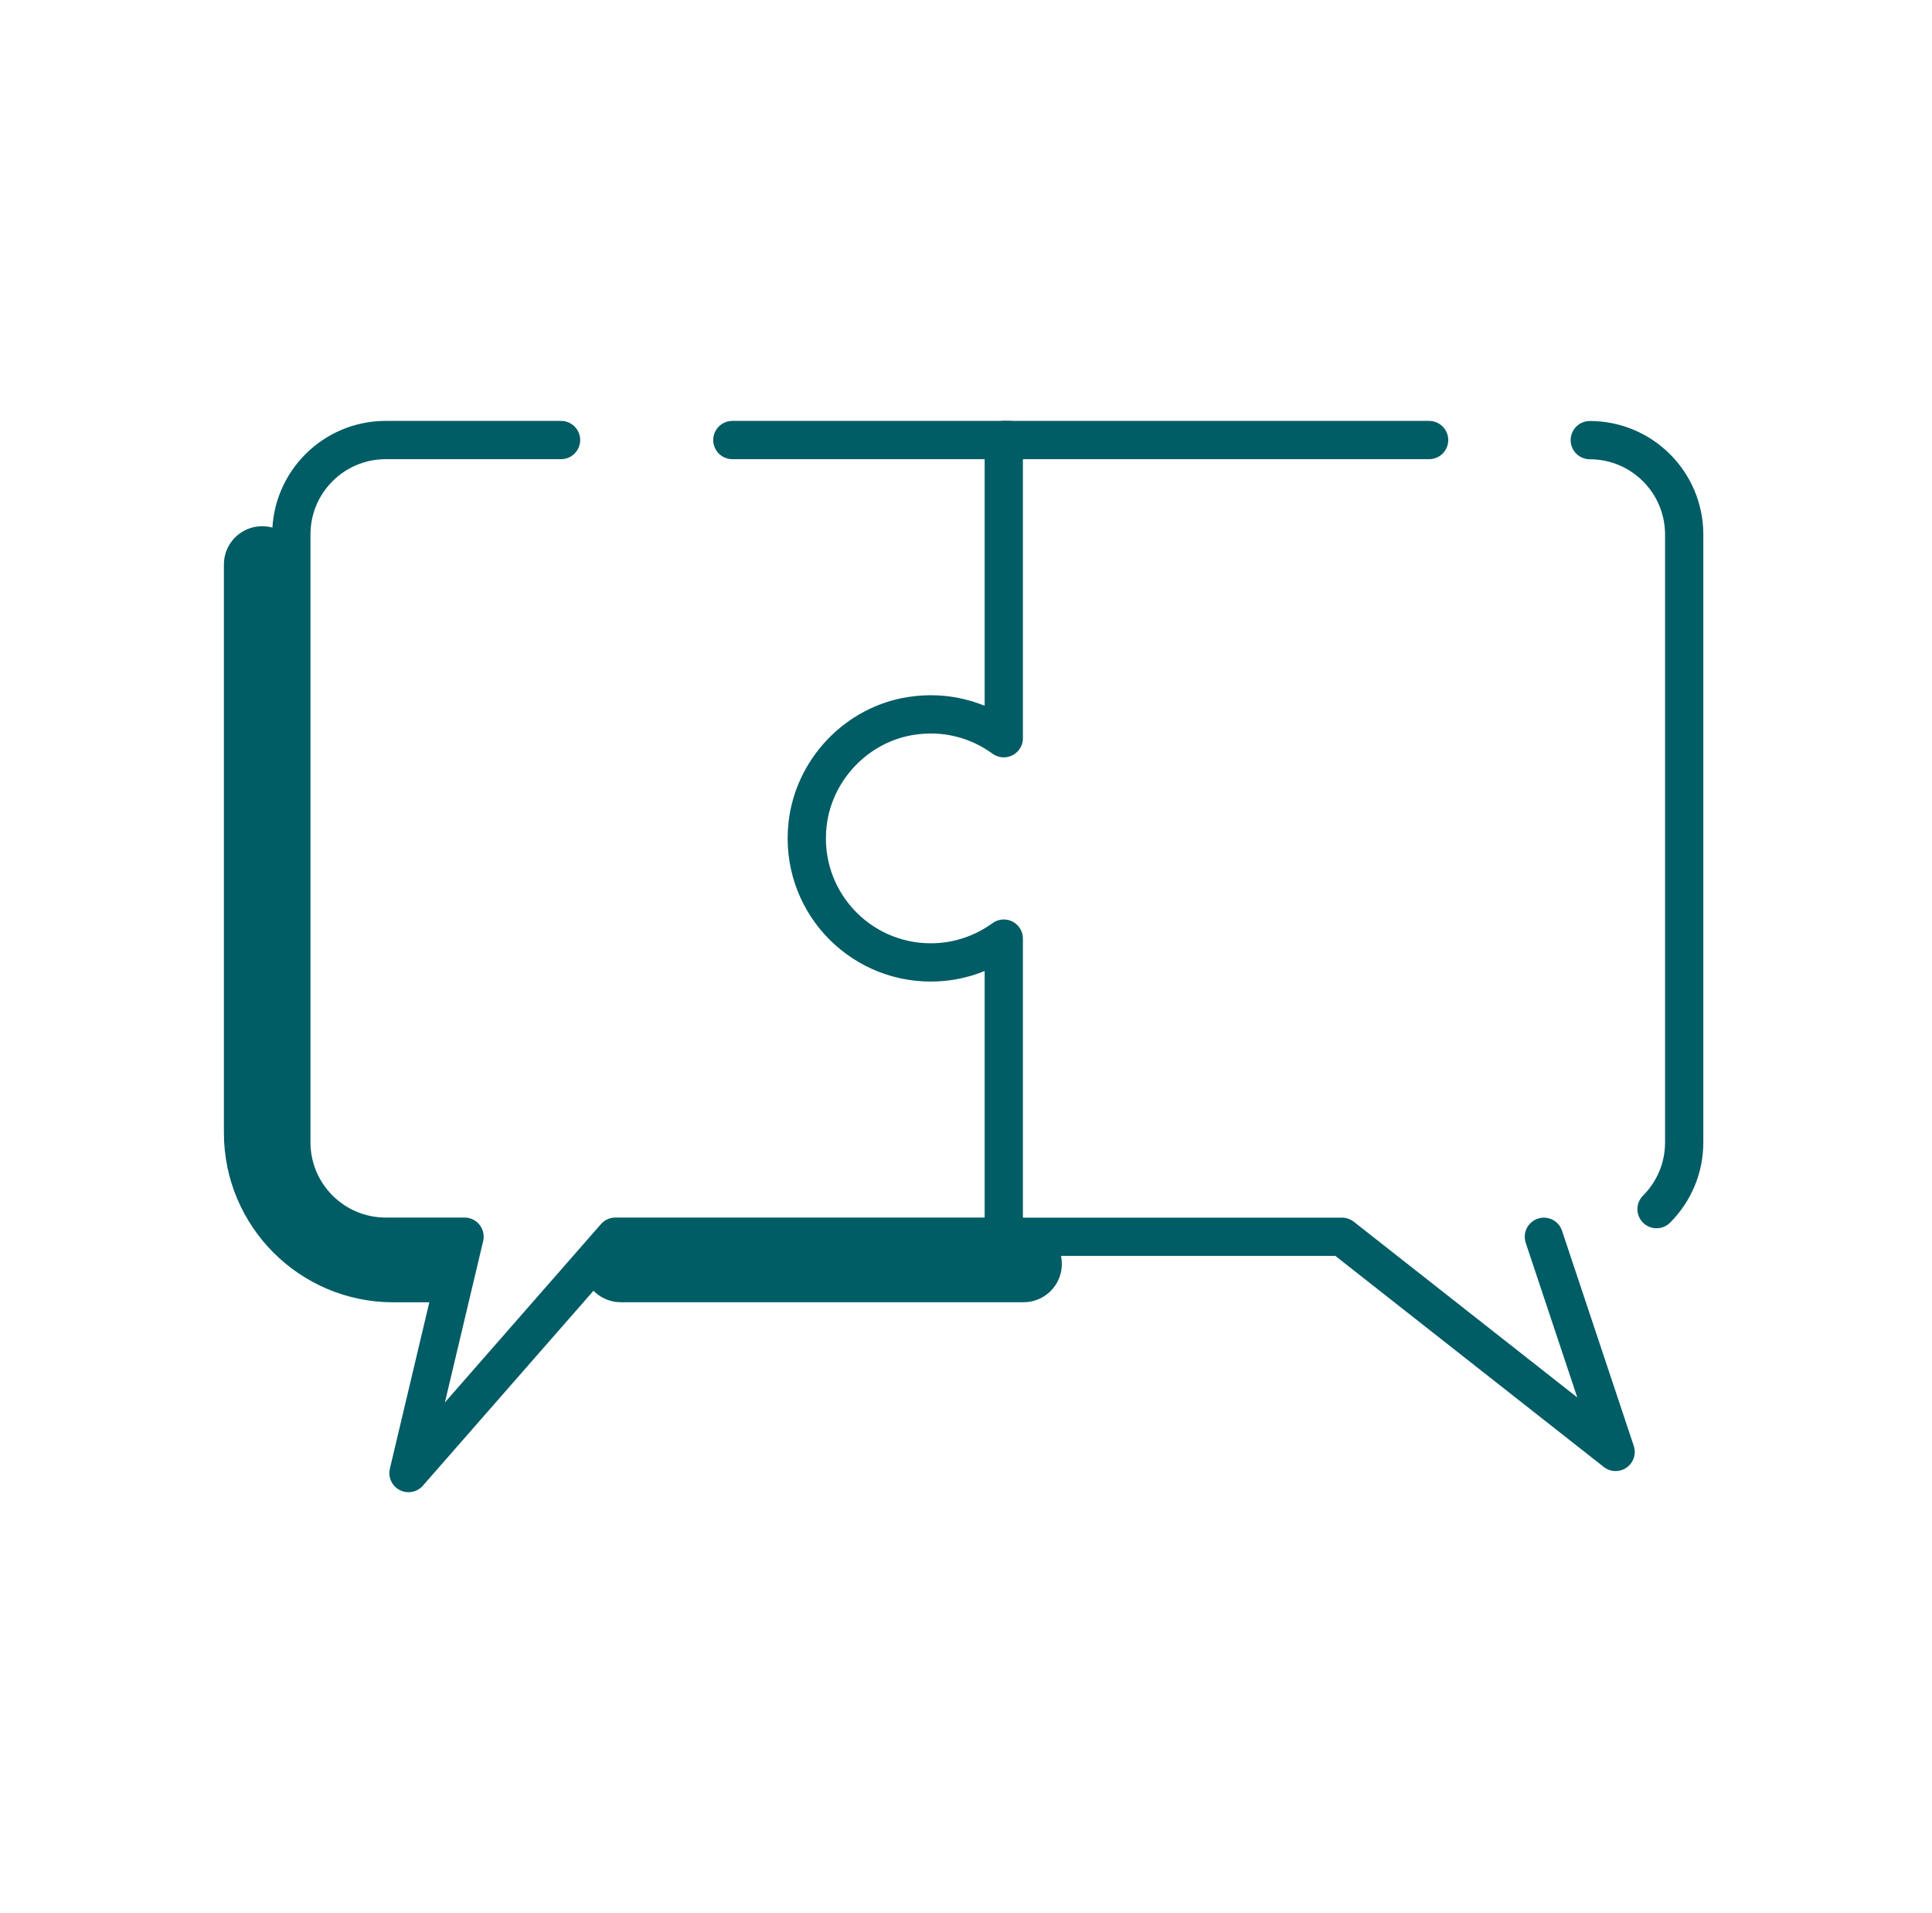
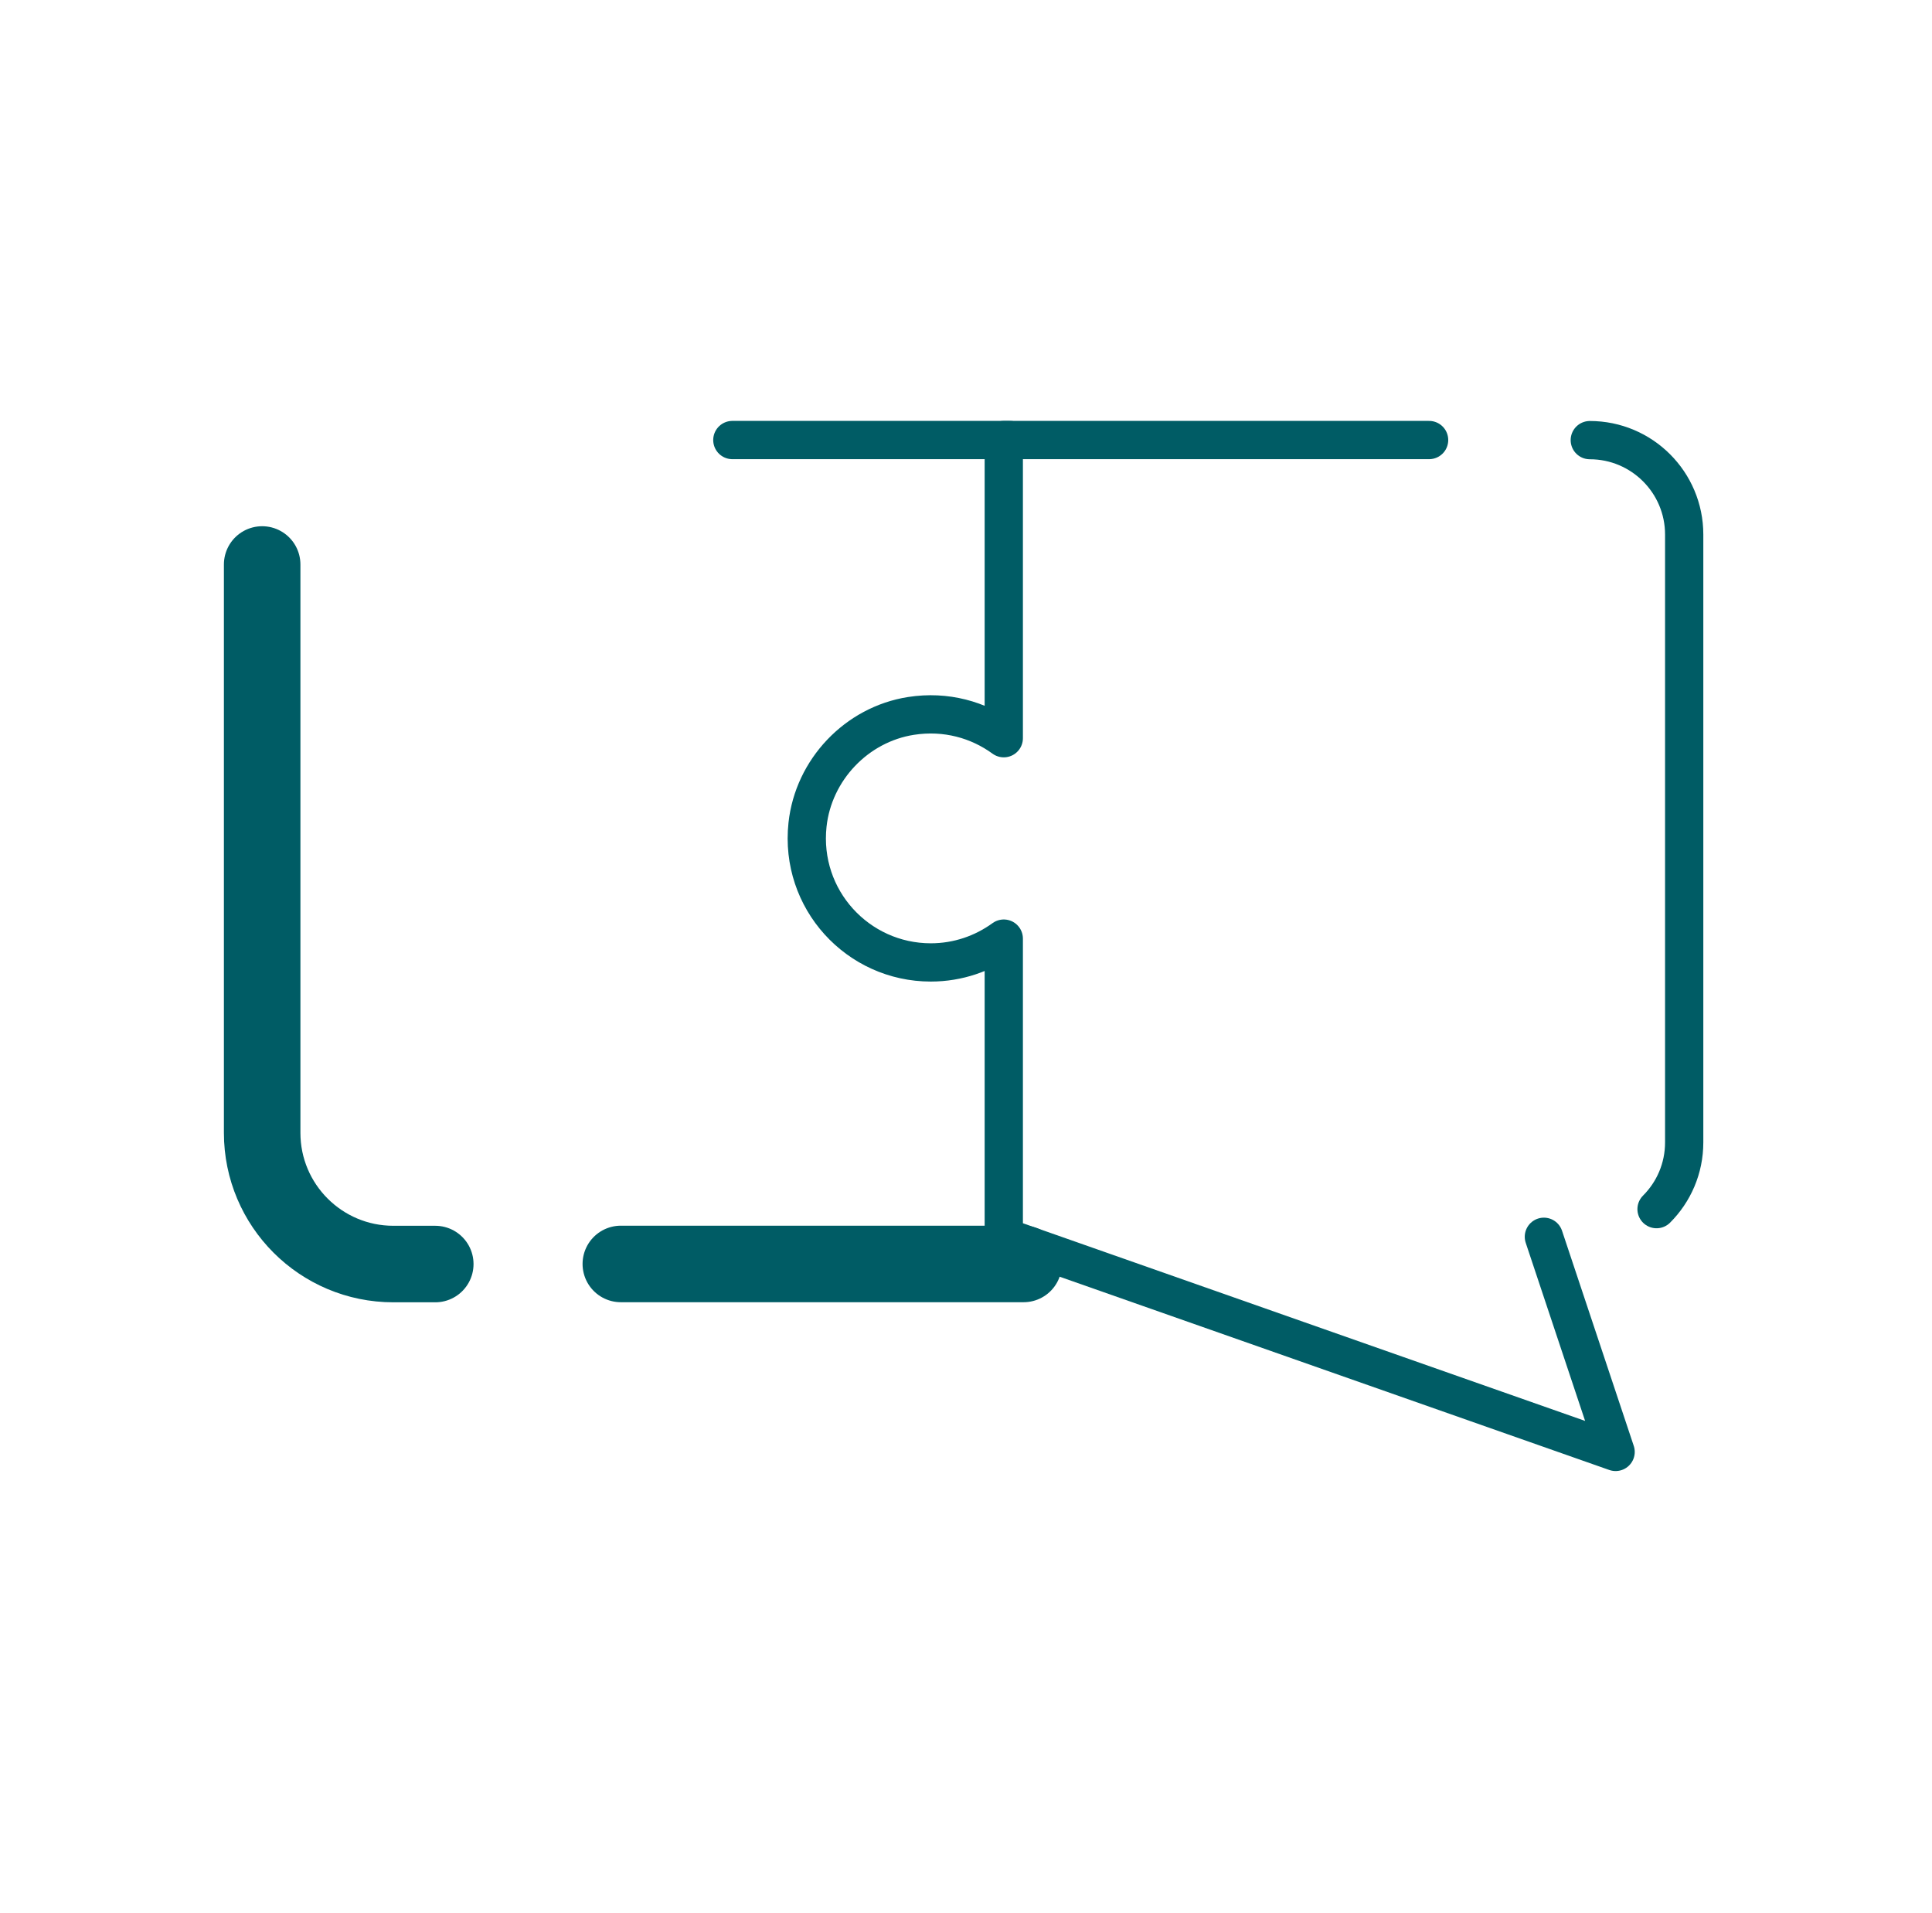
<svg xmlns="http://www.w3.org/2000/svg" width="101" height="100" viewBox="0 0 101 100" fill="none">
  <g clip-path="url(#clip0_100_3613)">
    <path d="M32.455 66.065H53.51" stroke="#005C65" stroke-width="4" stroke-linecap="round" stroke-linejoin="round" />
    <path d="M13.705 29.505V59.21C13.705 63 16.775 66.07 20.565 66.07H22.755" stroke="#005C65" stroke-width="4" stroke-linecap="round" stroke-linejoin="round" />
    <path d="M52.795 23H38.285" stroke="#005C65" stroke-width="2" stroke-linecap="round" stroke-linejoin="round" />
-     <path d="M29.33 23H20.165C17.44 23 15.23 25.21 15.23 27.935V59.705C15.23 62.43 17.44 64.64 20.165 64.64H24.285L21.355 76.995L32.17 64.64H52.8" stroke="#005C65" stroke-width="2" stroke-linecap="round" stroke-linejoin="round" />
    <path d="M86.6 63.2C87.495 62.305 88.045 61.075 88.045 59.71V27.94C88.045 25.215 85.835 23.005 83.11 23.005" stroke="#005C65" stroke-width="2" stroke-linecap="round" stroke-linejoin="round" />
-     <path d="M74.71 23H52.475V38.585C51.15 37.62 49.45 37.135 47.625 37.42C44.775 37.865 42.525 40.24 42.215 43.105C41.795 47.01 44.845 50.305 48.66 50.305C50.085 50.305 51.4 49.84 52.475 49.06V64.645H70.155L84.46 75.89L80.71 64.645" stroke="#005C65" stroke-width="2" stroke-linecap="round" stroke-linejoin="round" />
+     <path d="M74.71 23H52.475V38.585C51.15 37.62 49.45 37.135 47.625 37.42C44.775 37.865 42.525 40.24 42.215 43.105C41.795 47.01 44.845 50.305 48.66 50.305C50.085 50.305 51.4 49.84 52.475 49.06V64.645L84.46 75.89L80.71 64.645" stroke="#005C65" stroke-width="2" stroke-linecap="round" stroke-linejoin="round" />
  </g>
  <defs>
    <clipPath id="clip0_100_3613">
      <rect width="100" height="100" fill="white" transform="translate(0.875)" />
    </clipPath>
  </defs>
</svg>